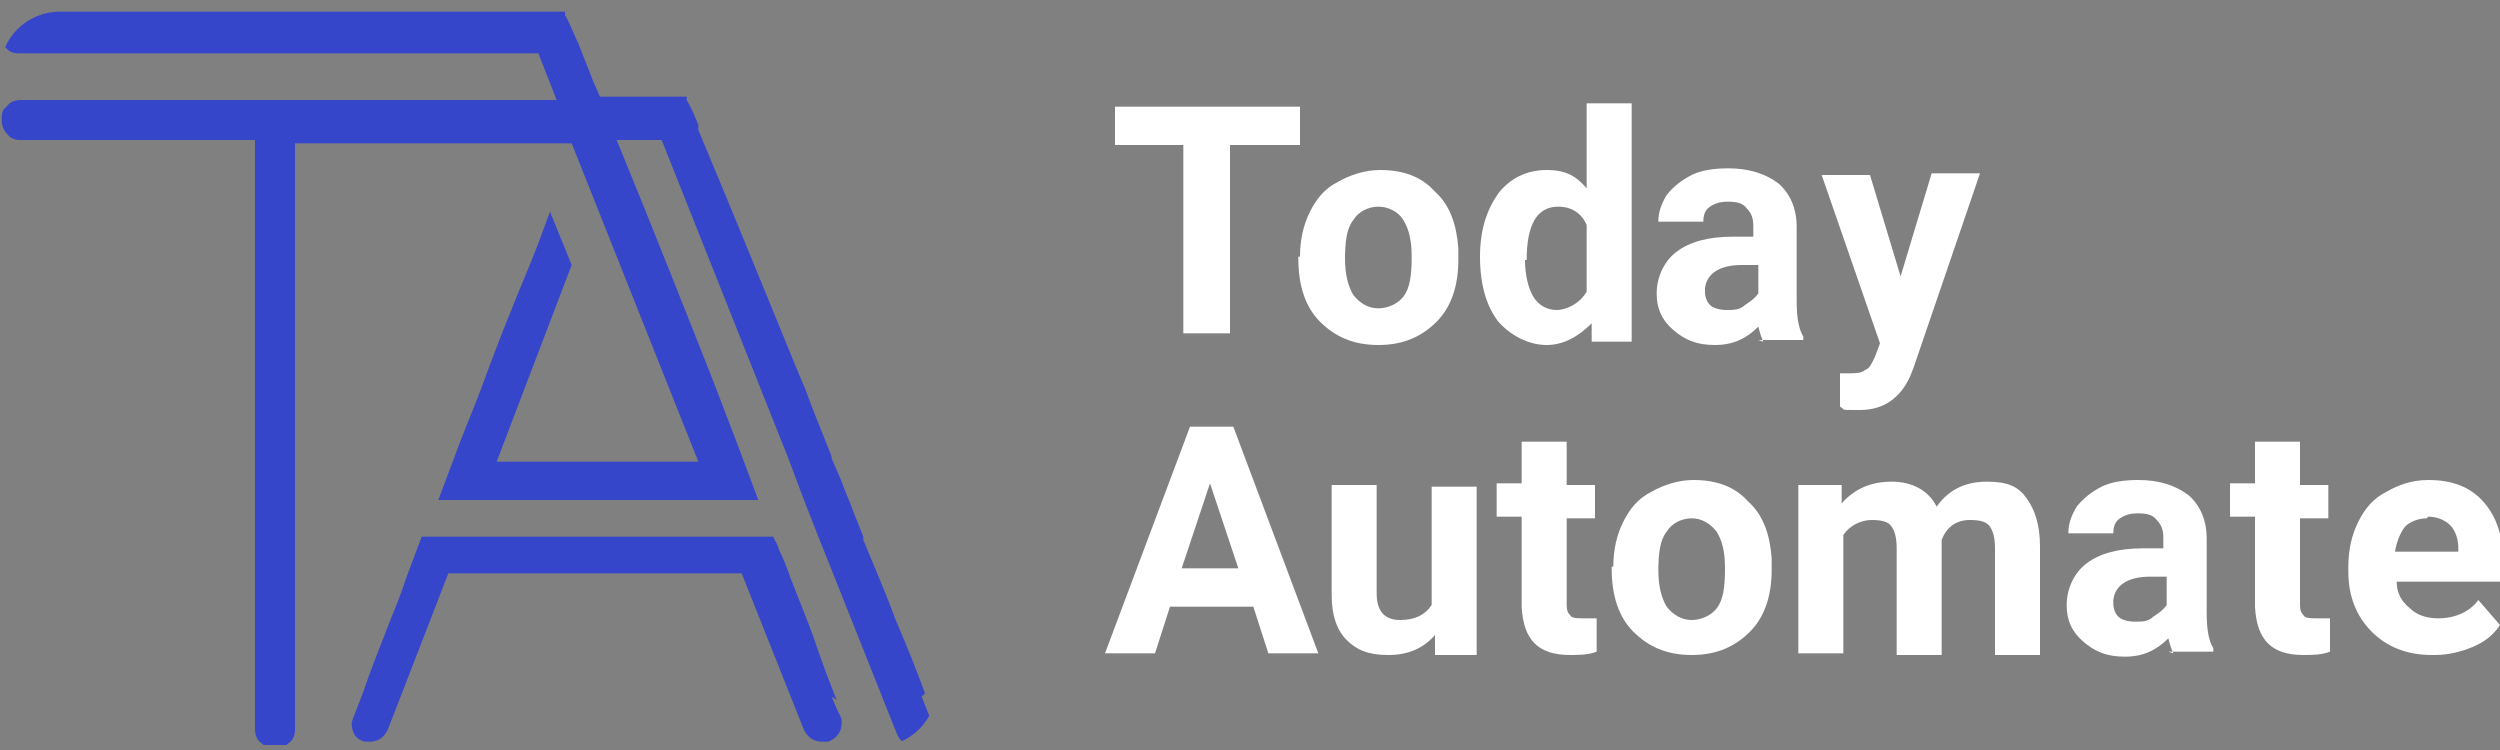
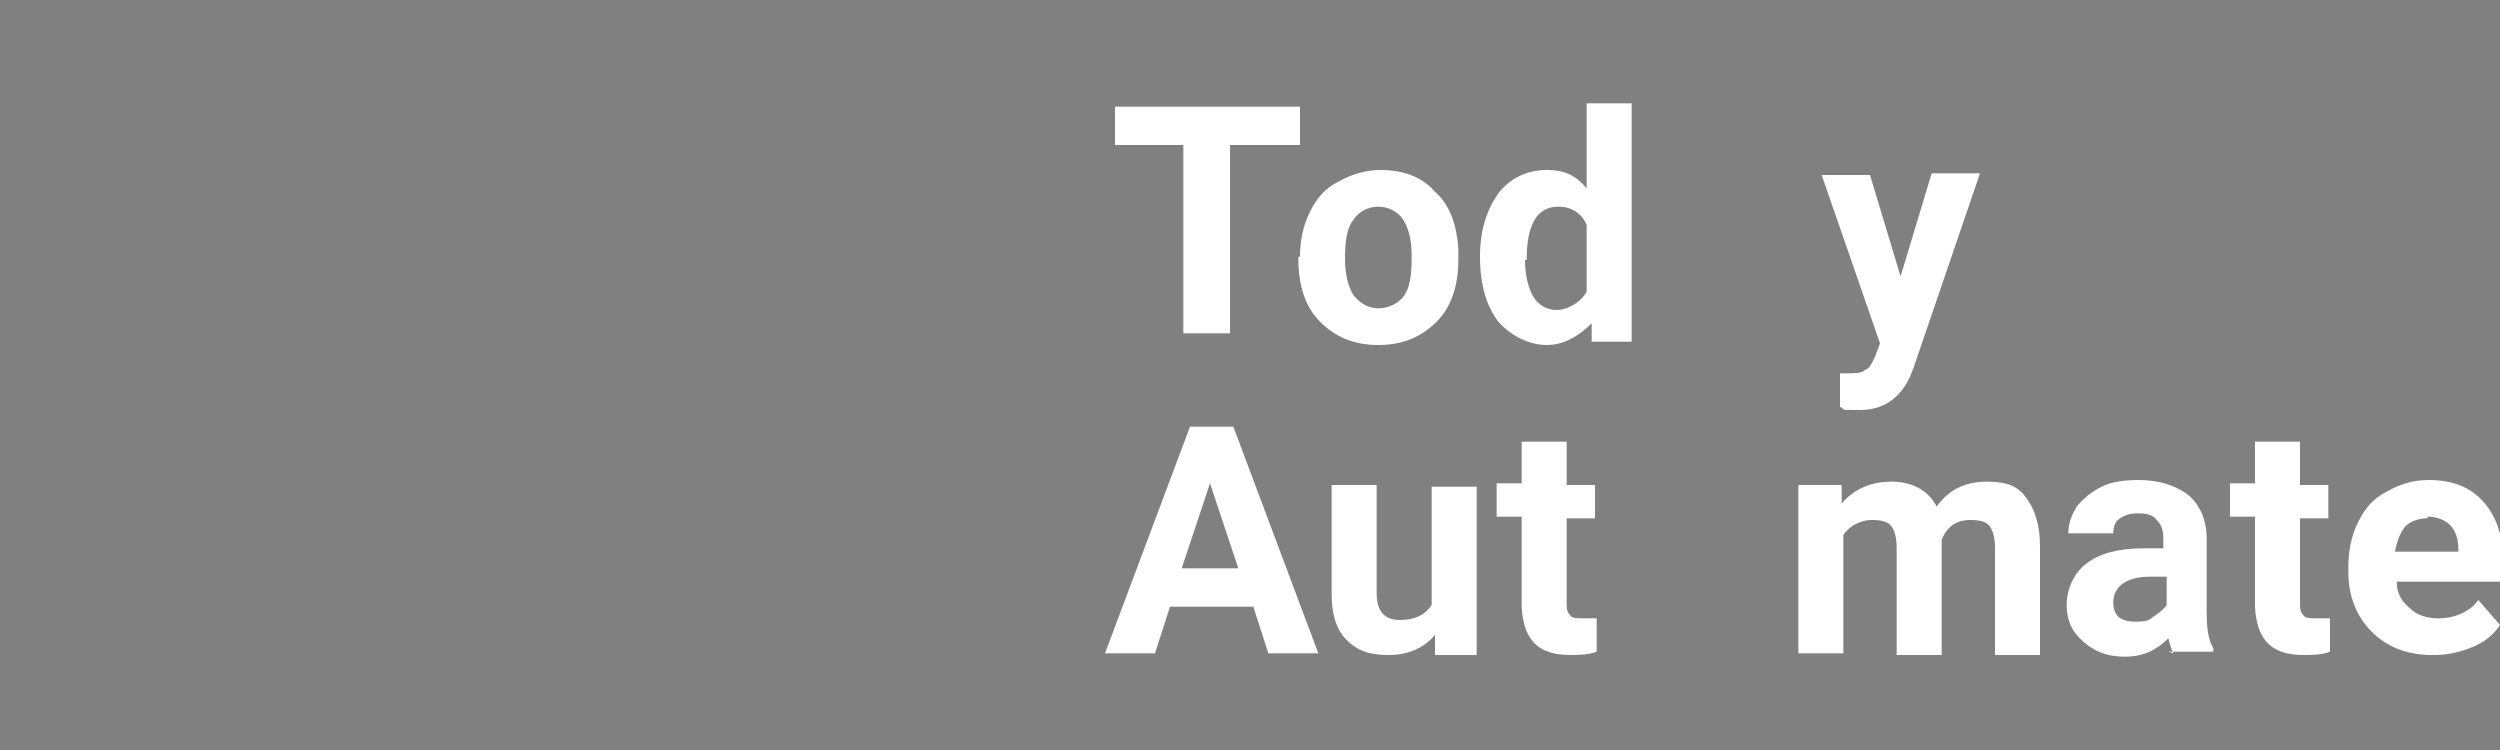
<svg xmlns="http://www.w3.org/2000/svg" id="Layer_1" version="1.1" viewBox="0 0 150 45">
  <rect x="0" y="0" width="150" height="45" fill="#808080" stroke="none" />
  <defs>
    <style>
      .st0 {
        fill: #fff;
      }

      .st1 {
        fill: none;
      }

      .st2 {
        clip-path: url(#clippath-1);
      }

      .st3 {
        fill: #3546cb;
      }

      .st4 {
        clip-path: url(#clippath);
      }
    </style>
    <clipPath id="clippath">
      <rect class="st1" x="0" y=".7" width="56.3" height="44" />
    </clipPath>
    <clipPath id="clippath-1">
-       <path class="st1" d="M0,4.3v36.9c0,2,1.6,3.6,3.6,3.6h49c2,0,3.6-1.6,3.6-3.6V4.3c0-.9-.4-1.9-1.1-2.5-.7-.7-1.6-1.1-2.5-1.1H3.6C1.6.7,0,2.3,0,4.3Z" />
-     </clipPath>
+       </clipPath>
  </defs>
  <g class="st4">
    <g class="st2">
      <path class="st3" d="M49.9,27.5h-2.6l-7.6-19.1h-2.7c2.1,5.1,4.5,11.2,4.9,12.2.8,2,1.6,4.1,2.4,6.2.1.3.2.5.3.8.3.8.6,1.6.9,2.4h-16.6s-2.6,0-2.6,0c.3-.8.6-1.6.9-2.4.5-1.4,1.1-2.8,1.6-4.1.9-2.5,1.9-5,2.9-7.4.5-1.2.9-2.3,1.3-3.4l1.3,3.2-4.5,11.8h2.6c2.6,0,5.2,0,7.9,0h1.6l-7.6-19.1h-16.6v35.2c0,.3-.1.6-.4.8-.2.2-.5.3-.8.3s-.6-.1-.8-.3c-.3-.2-.4-.5-.4-.9V8.4H1.2c-.3,0-.6-.1-.8-.4-.2-.2-.3-.5-.3-.8s0-.6.3-.8c.2-.3.5-.4.9-.4h32.1l-1.1-2.8H1.1c-.3,0-.6-.1-.8-.4C0,2.5,0,2.2,0,1.9s.1-.6.3-.8c.2-.2.5-.4.8-.4h32.8v.2c.3.5.5,1.1.8,1.7.3.8.6,1.5.9,2.3l.4.9h5.2v.2c.3.5.5,1,.7,1.5v.3c3.6,8.6,5.9,14.4,6.4,15.5.5,1.4,1.1,2.8,1.6,4.1h0ZM50.2,42c-.4-1-.9-2.3-1.4-3.8-.4-1.1-.9-2.3-1.4-3.6-.2-.6-.4-1.1-.7-1.7,0-.2-.2-.4-.3-.7h-6.1c-2.6,0-5.2,0-7.9,0h-7.1c-.3.8-.6,1.6-.9,2.4-.3.9-.6,1.7-.9,2.4-.7,1.8-1.3,3.3-1.7,4.5-.7,1.8-.7,1.8-.7,1.9,0,.6.3,1,.8,1.1h0c0,0,.2,0,.3,0,.5,0,.9-.3,1.1-.8l3.6-9.3h17.6s3.7,9.3,3.7,9.3c.2.5.6.8,1.1.8s.2,0,.3,0h.1c.5-.2.8-.6.8-1.1s0-.1-.6-1.6h0ZM55.5,41.6c-.4-1.1-.9-2.4-1.8-4.5-.5-1.4-1.2-3-1.9-4.7,0,0,0-.1,0-.2-.2-.5-.4-1-.6-1.5-.2-.6-.5-1.2-.7-1.8-.2-.5-.4-.9-.6-1.4h-2.6l.9,2.4.9,2.3.8,2,3.9,9.8c.2.5.6.8,1.1.8s.6-.1.8-.3c.2-.2.3-.5.3-.8s0-.1-.7-1.9h0Z" />
    </g>
  </g>
  <path class="st0" d="M78,8.7h-4.2v11.3h-2.8v-11.3h-4.1v-2.3h11.1v2.3Z" />
  <path class="st0" d="M78,15.4c0-1,.2-1.9.6-2.7.4-.8.9-1.4,1.7-1.8.7-.4,1.6-.7,2.5-.7,1.4,0,2.5.4,3.3,1.3.9.8,1.3,2,1.4,3.4v.7c0,1.5-.4,2.8-1.3,3.7s-2,1.4-3.5,1.4-2.6-.5-3.5-1.4c-.9-.9-1.3-2.2-1.3-3.8h0c0-.1,0-.1,0-.1ZM80.7,15.5c0,1,.2,1.7.5,2.2.4.5.9.8,1.5.8s1.2-.3,1.5-.7c.4-.5.5-1.3.5-2.4s-.2-1.7-.5-2.2-.9-.8-1.5-.8-1.2.3-1.5.8c-.4.5-.5,1.3-.5,2.4h0Z" />
  <path class="st0" d="M88.8,15.4c0-1.6.4-2.8,1.1-3.8.7-.9,1.7-1.4,2.9-1.4s1.8.4,2.4,1.1v-5.1h2.7v14.3h-2.4v-1.1c-.8.8-1.7,1.3-2.7,1.3s-2.1-.5-2.9-1.4c-.7-.9-1.1-2.2-1.1-3.9h0ZM91.5,15.6c0,.9.2,1.7.5,2.2s.8.8,1.4.8,1.4-.4,1.8-1.1v-4c-.3-.7-.9-1.1-1.7-1.1-1.3,0-1.9,1.1-1.9,3.2h0Z" />
-   <path class="st0" d="M105.8,20.5c-.1-.2-.2-.5-.3-.9-.7.7-1.5,1.1-2.6,1.1s-1.8-.3-2.5-.9-1-1.3-1-2.2.4-1.9,1.2-2.5c.8-.6,1.9-.9,3.4-.9h1.2v-.6c0-.5-.1-.8-.4-1.1-.2-.3-.6-.4-1.1-.4s-.8.1-1.1.3-.4.5-.4.9h-2.7c0-.6.2-1.1.5-1.6.4-.5.9-.9,1.5-1.2s1.4-.4,2.2-.4c1.2,0,2.2.3,3,.9.7.6,1.1,1.5,1.1,2.6v4.4c0,1,.1,1.7.4,2.2v.2h-2.7,0ZM103.6,18.6c.4,0,.8,0,1.1-.3.3-.2.6-.4.8-.7v-1.7h-1c-1.3,0-2.1.5-2.2,1.4v.2c0,.3.1.6.3.8.2.2.6.3,1,.3h0Z" />
  <path class="st0" d="M114,16.7l1.9-6.3h2.9l-4,11.7-.2.5c-.6,1.3-1.6,2-3,2s-.8,0-1.2-.2v-2h.4c.5,0,.9,0,1.1-.2.3-.1.4-.4.6-.8l.3-.8-3.5-10.1h2.9l1.9,6.3h0Z" />
  <path class="st0" d="M75.1,36.4h-4.9l-.9,2.8h-3l5.1-13.6h2.6l5.1,13.6h-3l-.9-2.8ZM70.9,34.1h3.4l-1.7-5.1-1.7,5.1Z" />
  <path class="st0" d="M86.1,38.1c-.7.8-1.6,1.2-2.8,1.2s-1.9-.3-2.5-.9c-.6-.6-.9-1.5-.9-2.7v-6.6h2.7v6.5c0,1.1.5,1.6,1.4,1.6s1.5-.3,1.9-.9v-7.1h2.7v10.1h-2.5s0-1,0-1Z" />
  <path class="st0" d="M94,26.6v2.5h1.7v2h-1.7v5c0,.4,0,.6.2.8.1.2.4.2.8.2s.6,0,.8,0v2c-.5.2-1.1.2-1.6.2-1.9,0-2.8-.9-2.9-2.9v-5.4h-1.5v-2h1.5v-2.5h2.7Z" />
-   <path class="st0" d="M96.8,34c0-1,.2-1.9.6-2.7.4-.8.9-1.4,1.7-1.8.7-.4,1.6-.7,2.5-.7,1.4,0,2.5.4,3.3,1.3.9.8,1.3,2,1.4,3.4v.7c0,1.5-.4,2.8-1.3,3.7-.9.9-2,1.4-3.5,1.4s-2.6-.5-3.5-1.4c-.9-.9-1.3-2.2-1.3-3.8h0c0-.1,0-.1,0-.1ZM99.5,34.2c0,1,.2,1.7.5,2.2.4.5.9.8,1.5.8s1.2-.3,1.5-.7c.4-.5.5-1.3.5-2.4s-.2-1.7-.5-2.2c-.4-.5-.9-.8-1.5-.8s-1.2.3-1.5.8c-.4.5-.5,1.3-.5,2.4h0Z" />
  <path class="st0" d="M110.5,29.1v1.1c.8-.9,1.8-1.3,3-1.3s2.2.5,2.7,1.5c.7-1,1.7-1.5,3-1.5s1.9.3,2.4,1,.8,1.6.8,2.9v6.5h-2.7v-6.4c0-.6-.1-1-.3-1.3s-.6-.4-1.2-.4c-.8,0-1.4.4-1.7,1.2v6.9h-2.7v-6.4c0-.6-.1-1-.3-1.3-.2-.3-.6-.4-1.2-.4s-1.3.3-1.7.9v7.1h-2.7v-10.1h2.5Z" />
  <path class="st0" d="M130.4,39.2c-.1-.2-.2-.5-.3-.9-.7.7-1.5,1.1-2.6,1.1s-1.8-.3-2.5-.9-1-1.3-1-2.2.4-1.9,1.2-2.5c.8-.6,1.9-.9,3.4-.9h1.2v-.6c0-.5-.1-.8-.4-1.1-.2-.3-.6-.4-1.1-.4s-.8.1-1.1.3-.4.5-.4.9h-2.7c0-.6.2-1.1.5-1.6.4-.5.9-.9,1.5-1.2s1.4-.4,2.2-.4c1.2,0,2.2.3,3,.9.7.6,1.1,1.5,1.1,2.6v4.4c0,1,.1,1.7.4,2.2v.2h-2.7,0ZM128.1,37.3c.4,0,.8,0,1.1-.3.3-.2.6-.4.8-.7v-1.7h-1c-1.3,0-2.1.5-2.2,1.4v.2c0,.3.1.6.3.8s.6.3,1,.3h0Z" />
  <path class="st0" d="M138,26.6v2.5h1.7v2h-1.7v5c0,.4,0,.6.2.8.1.2.4.2.8.2s.6,0,.8,0v2c-.5.2-1.1.2-1.6.2-1.9,0-2.8-.9-2.9-2.9v-5.4h-1.5v-2h1.5v-2.5h2.7Z" />
  <path class="st0" d="M145.9,39.3c-1.5,0-2.7-.5-3.6-1.4-.9-.9-1.4-2.1-1.4-3.6v-.3c0-1,.2-1.9.6-2.7s.9-1.4,1.7-1.8c.7-.4,1.5-.7,2.5-.7,1.4,0,2.5.4,3.3,1.3.8.9,1.2,2.1,1.2,3.7v1.1h-6.4c0,.7.3,1.2.8,1.6.4.4,1,.6,1.7.6,1,0,1.9-.4,2.4-1.1l1.3,1.5c-.4.6-.9,1-1.6,1.3-.7.3-1.5.5-2.3.5h0ZM145.6,31.1c-.5,0-1,.2-1.3.5-.3.4-.5.9-.6,1.5h3.8v-.2c0-.6-.2-1.1-.5-1.4-.3-.3-.8-.5-1.3-.5h0Z" />
</svg>